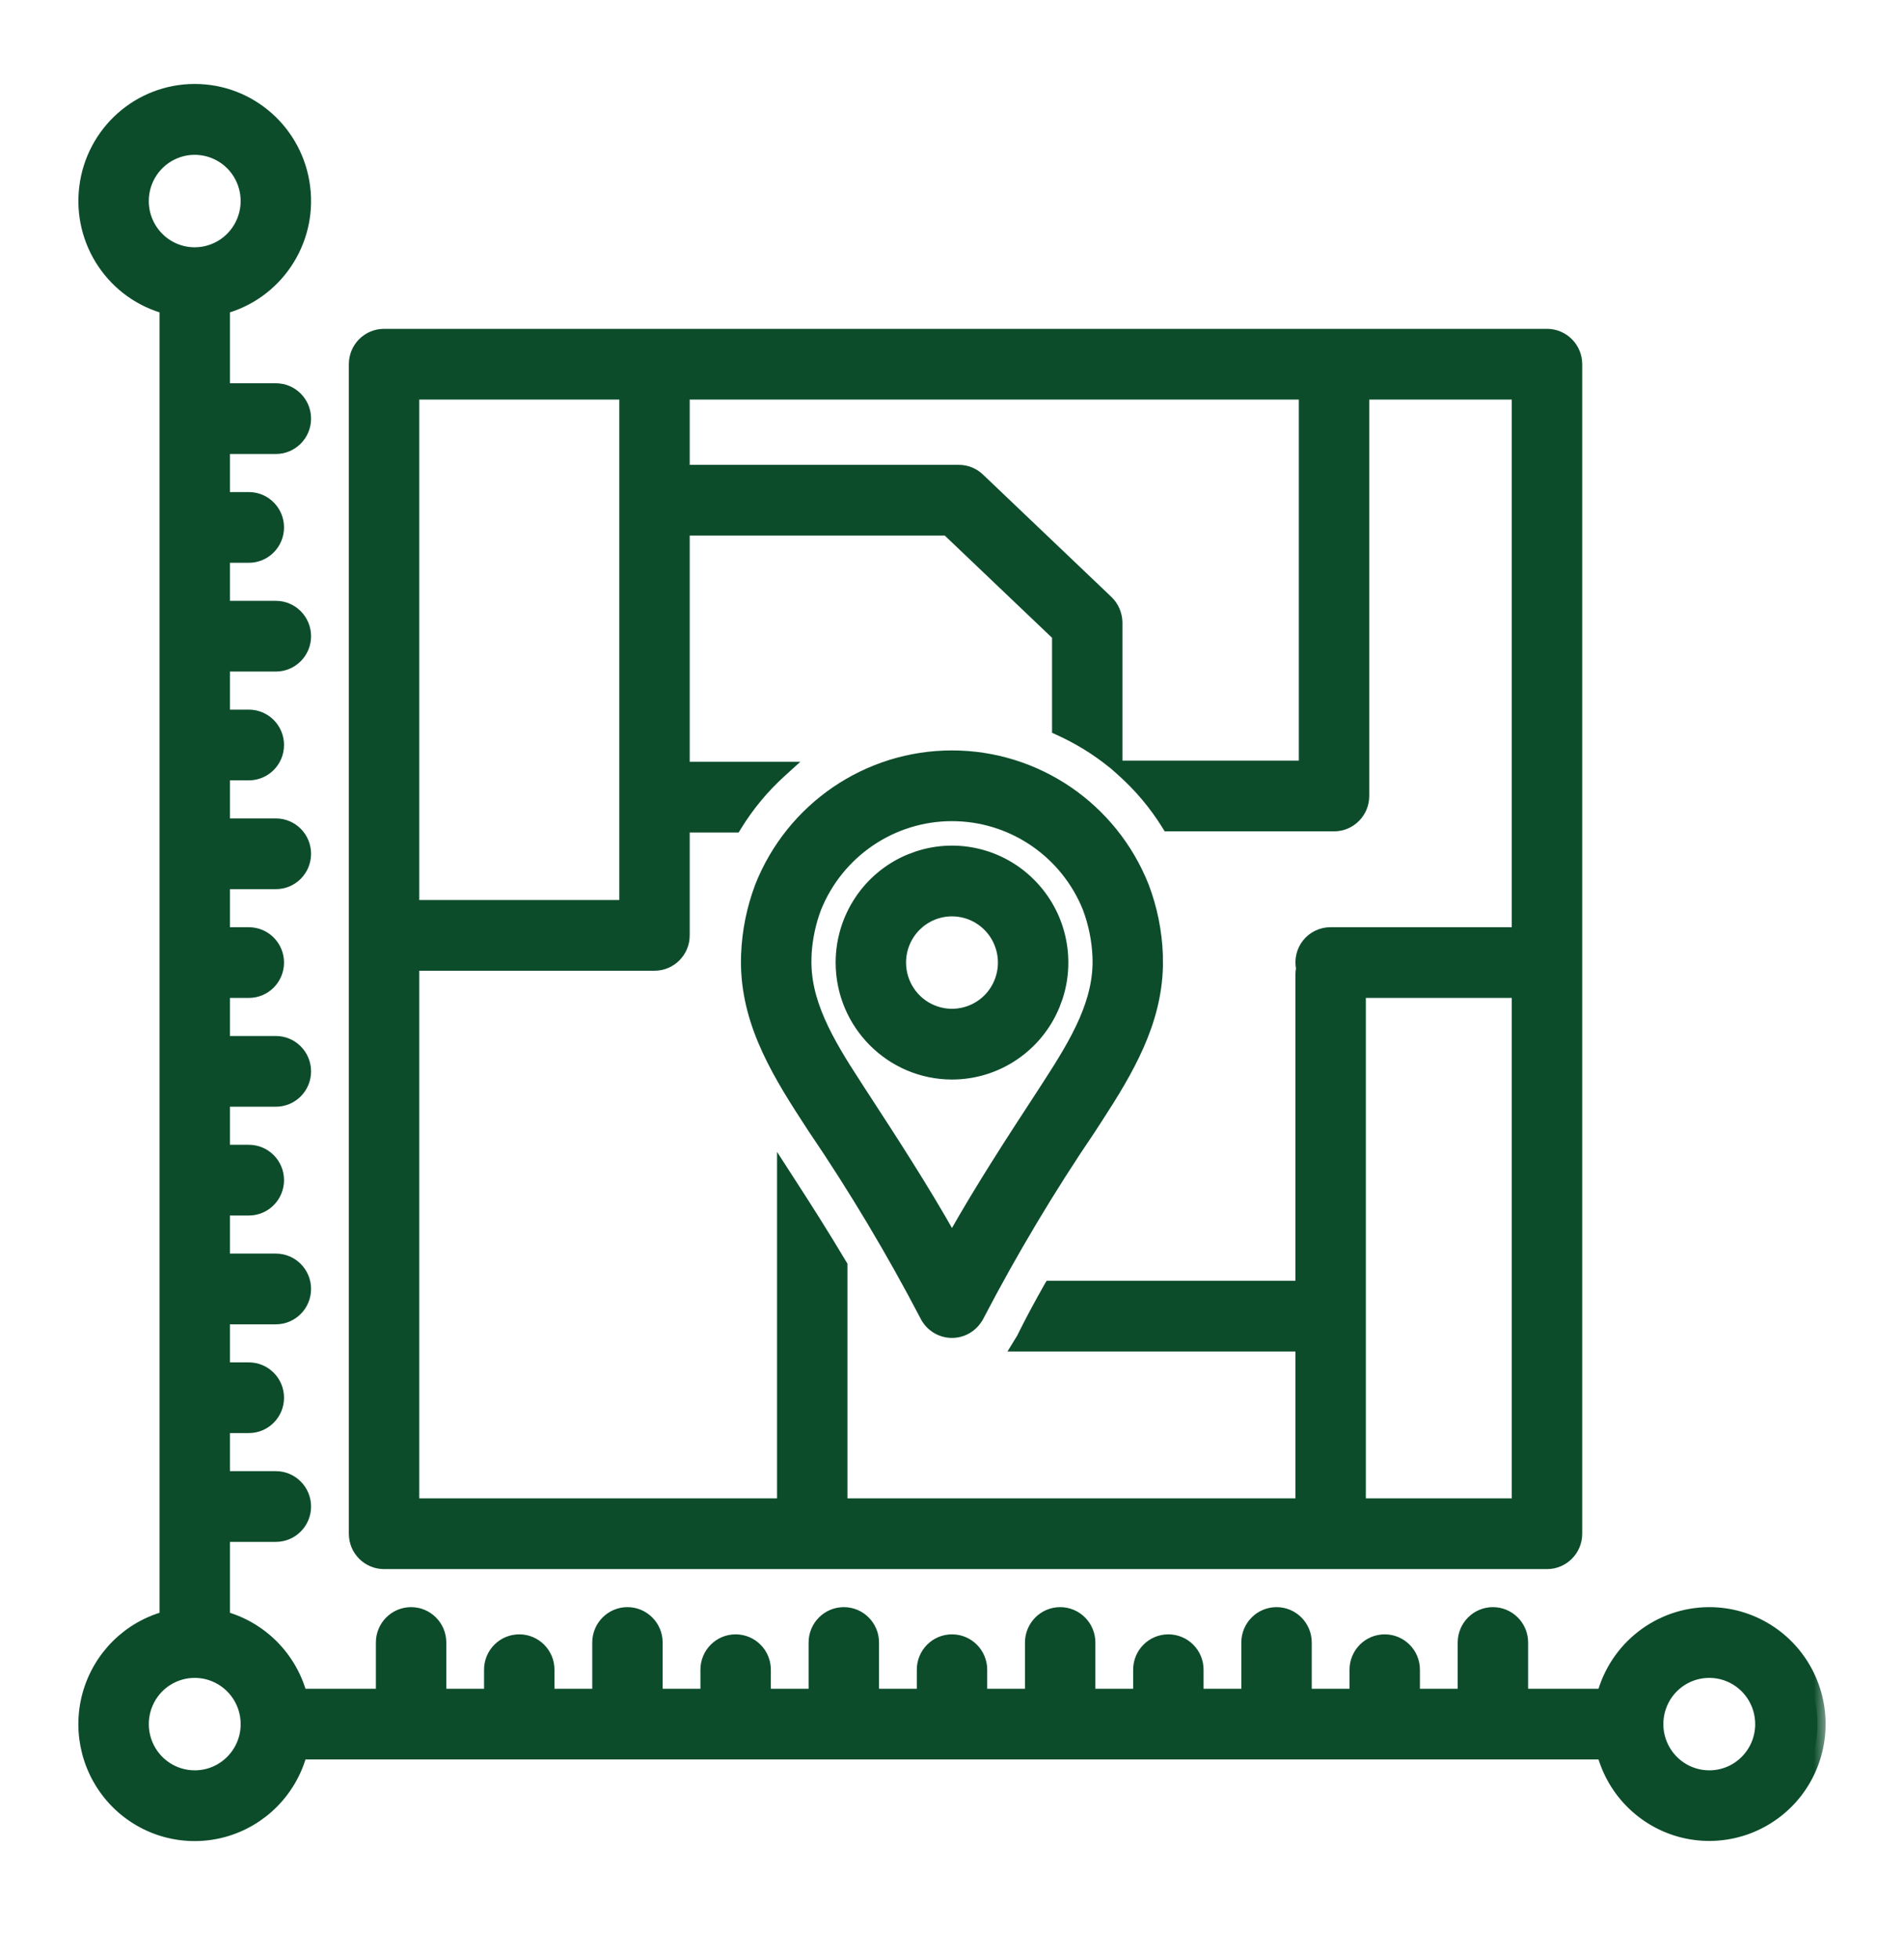
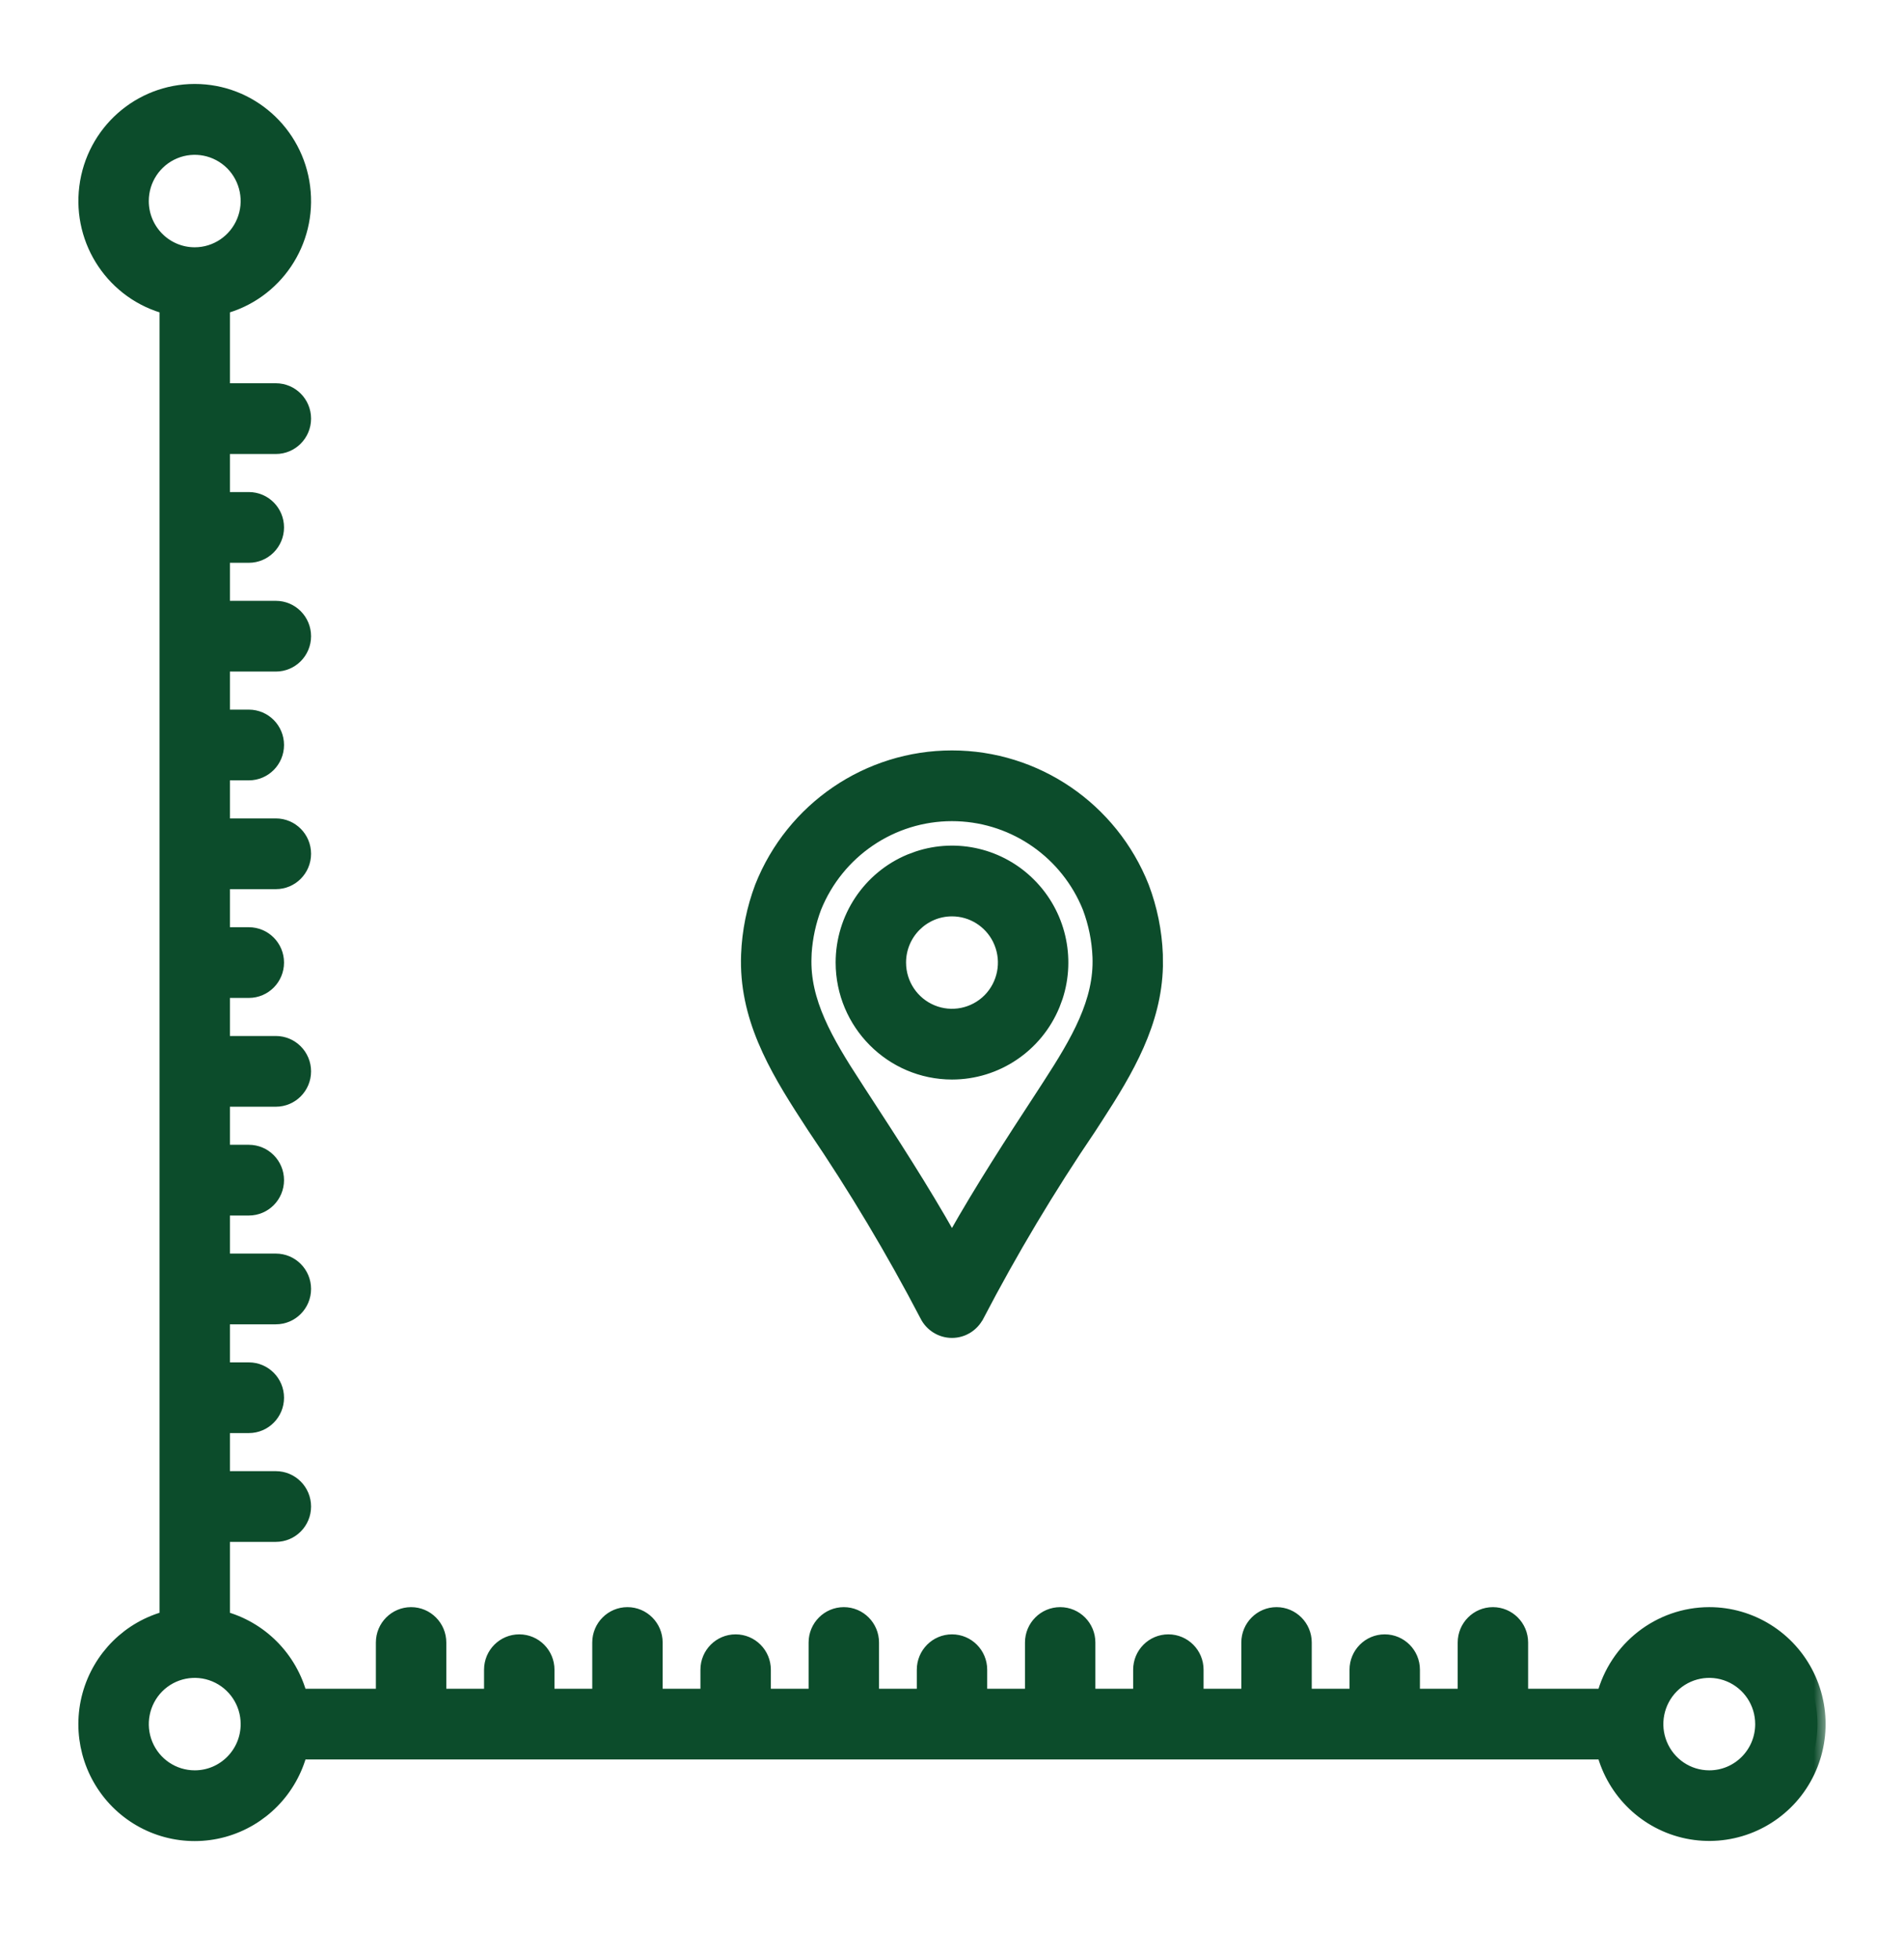
<svg xmlns="http://www.w3.org/2000/svg" width="70" height="72" viewBox="0 0 70 72" fill="none">
  <mask id="path-1-outside-1_168_1149" maskUnits="userSpaceOnUse" x="2.181" y="2.385" width="65" height="66" fill="black">
    <rect fill="white" x="2.181" y="2.385" width="65" height="66" />
    <path d="M62.841 59.358C61.029 59.361 59.448 60.595 58.995 62.357H55.881V60.358C55.881 59.806 55.436 59.358 54.886 59.358C54.337 59.358 53.892 59.806 53.892 60.358V62.357H51.903V61.357C51.903 60.805 51.458 60.358 50.909 60.358C50.36 60.358 49.915 60.805 49.915 61.357V62.357H47.926V60.358C47.926 59.806 47.481 59.358 46.932 59.358C46.382 59.358 45.937 59.806 45.937 60.358V62.357H43.949V61.357C43.949 60.805 43.504 60.358 42.955 60.358C42.405 60.358 41.96 60.805 41.96 61.357V62.357H39.971V60.358C39.971 59.806 39.527 59.358 38.977 59.358C38.428 59.358 37.983 59.806 37.983 60.358V62.357H35.994V61.357C35.994 60.805 35.549 60.358 35 60.358C34.451 60.358 34.006 60.805 34.006 61.357V62.357H32.017V60.358C32.017 59.806 31.572 59.358 31.023 59.358C30.473 59.358 30.028 59.806 30.028 60.358V62.357H28.04V61.357C28.04 60.805 27.595 60.358 27.045 60.358C26.496 60.358 26.051 60.805 26.051 61.357V62.357H24.062V60.358C24.062 59.806 23.617 59.358 23.068 59.358C22.519 59.358 22.074 59.806 22.074 60.358V62.357H20.085V61.357C20.085 60.805 19.64 60.358 19.091 60.358C18.541 60.358 18.096 60.805 18.096 61.357V62.357H16.108V60.358C16.108 59.806 15.663 59.358 15.114 59.358C14.564 59.358 14.119 59.806 14.119 60.358V62.357H11.005C10.642 60.953 9.55 59.856 8.153 59.491V56.36H10.142C10.691 56.36 11.136 55.913 11.136 55.361C11.136 54.809 10.691 54.361 10.142 54.361H8.153V52.362H9.148C9.697 52.362 10.142 51.915 10.142 51.363C10.142 50.811 9.697 50.364 9.148 50.364H8.153V48.365H10.142C10.691 48.365 11.136 47.917 11.136 47.365C11.136 46.813 10.691 46.366 10.142 46.366H8.153V44.367H9.148C9.697 44.367 10.142 43.92 10.142 43.367C10.142 42.815 9.697 42.368 9.148 42.368H8.153V40.369H10.142C10.691 40.369 11.136 39.922 11.136 39.37C11.136 38.818 10.691 38.37 10.142 38.37H8.153V36.371H9.148C9.697 36.371 10.142 35.924 10.142 35.372C10.142 34.82 9.697 34.373 9.148 34.373H8.153V32.374H10.142C10.691 32.374 11.136 31.927 11.136 31.374C11.136 30.822 10.691 30.375 10.142 30.375H8.153V28.376H9.148C9.697 28.376 10.142 27.929 10.142 27.377C10.142 26.824 9.697 26.377 9.148 26.377H8.153V24.378H10.142C10.691 24.378 11.136 23.931 11.136 23.379C11.136 22.827 10.691 22.379 10.142 22.379H8.153V20.381H9.148C9.697 20.381 10.142 19.933 10.142 19.381C10.142 18.829 9.697 18.382 9.148 18.382H8.153V16.383H10.142C10.691 16.383 11.136 15.935 11.136 15.383C11.136 14.831 10.691 14.384 10.142 14.384H8.153V11.253C10.092 10.751 11.358 8.877 11.104 6.881C10.853 4.882 9.163 3.385 7.159 3.385C5.155 3.385 3.465 4.882 3.214 6.881C2.961 8.877 4.226 10.751 6.165 11.253V59.491C4.783 59.848 3.699 60.923 3.321 62.307C2.946 63.689 3.336 65.17 4.345 66.185C5.354 67.199 6.826 67.591 8.203 67.214C9.58 66.834 10.649 65.745 11.005 64.356H58.995C59.376 65.832 60.556 66.962 62.043 67.269C63.529 67.574 65.058 67.004 65.988 65.8C66.915 64.593 67.079 62.961 66.41 61.592C65.742 60.225 64.357 59.358 62.841 59.358ZM5.17 7.388C5.17 6.578 5.655 5.851 6.398 5.541C7.142 5.232 7.997 5.404 8.566 5.974C9.133 6.546 9.304 7.405 8.996 8.152C8.688 8.899 7.964 9.387 7.159 9.387C6.06 9.387 5.17 8.492 5.17 7.388ZM7.159 65.355C6.354 65.355 5.63 64.868 5.322 64.121C5.014 63.374 5.185 62.514 5.752 61.942C6.321 61.372 7.176 61.2 7.92 61.51C8.663 61.82 9.148 62.547 9.148 63.356C9.148 64.461 8.258 65.355 7.159 65.355ZM62.841 65.355C62.035 65.355 61.312 64.868 61.004 64.121C60.696 63.374 60.867 62.514 61.434 61.942C62.003 61.372 62.858 61.2 63.602 61.51C64.345 61.82 64.829 62.547 64.829 63.356C64.829 64.461 63.94 65.355 62.841 65.355Z" />
  </mask>
  <path d="M62.841 59.358C61.029 59.361 59.448 60.595 58.995 62.357H55.881V60.358C55.881 59.806 55.436 59.358 54.886 59.358C54.337 59.358 53.892 59.806 53.892 60.358V62.357H51.903V61.357C51.903 60.805 51.458 60.358 50.909 60.358C50.36 60.358 49.915 60.805 49.915 61.357V62.357H47.926V60.358C47.926 59.806 47.481 59.358 46.932 59.358C46.382 59.358 45.937 59.806 45.937 60.358V62.357H43.949V61.357C43.949 60.805 43.504 60.358 42.955 60.358C42.405 60.358 41.96 60.805 41.96 61.357V62.357H39.971V60.358C39.971 59.806 39.527 59.358 38.977 59.358C38.428 59.358 37.983 59.806 37.983 60.358V62.357H35.994V61.357C35.994 60.805 35.549 60.358 35 60.358C34.451 60.358 34.006 60.805 34.006 61.357V62.357H32.017V60.358C32.017 59.806 31.572 59.358 31.023 59.358C30.473 59.358 30.028 59.806 30.028 60.358V62.357H28.04V61.357C28.04 60.805 27.595 60.358 27.045 60.358C26.496 60.358 26.051 60.805 26.051 61.357V62.357H24.062V60.358C24.062 59.806 23.617 59.358 23.068 59.358C22.519 59.358 22.074 59.806 22.074 60.358V62.357H20.085V61.357C20.085 60.805 19.64 60.358 19.091 60.358C18.541 60.358 18.096 60.805 18.096 61.357V62.357H16.108V60.358C16.108 59.806 15.663 59.358 15.114 59.358C14.564 59.358 14.119 59.806 14.119 60.358V62.357H11.005C10.642 60.953 9.55 59.856 8.153 59.491V56.36H10.142C10.691 56.36 11.136 55.913 11.136 55.361C11.136 54.809 10.691 54.361 10.142 54.361H8.153V52.362H9.148C9.697 52.362 10.142 51.915 10.142 51.363C10.142 50.811 9.697 50.364 9.148 50.364H8.153V48.365H10.142C10.691 48.365 11.136 47.917 11.136 47.365C11.136 46.813 10.691 46.366 10.142 46.366H8.153V44.367H9.148C9.697 44.367 10.142 43.92 10.142 43.367C10.142 42.815 9.697 42.368 9.148 42.368H8.153V40.369H10.142C10.691 40.369 11.136 39.922 11.136 39.37C11.136 38.818 10.691 38.37 10.142 38.37H8.153V36.371H9.148C9.697 36.371 10.142 35.924 10.142 35.372C10.142 34.82 9.697 34.373 9.148 34.373H8.153V32.374H10.142C10.691 32.374 11.136 31.927 11.136 31.374C11.136 30.822 10.691 30.375 10.142 30.375H8.153V28.376H9.148C9.697 28.376 10.142 27.929 10.142 27.377C10.142 26.824 9.697 26.377 9.148 26.377H8.153V24.378H10.142C10.691 24.378 11.136 23.931 11.136 23.379C11.136 22.827 10.691 22.379 10.142 22.379H8.153V20.381H9.148C9.697 20.381 10.142 19.933 10.142 19.381C10.142 18.829 9.697 18.382 9.148 18.382H8.153V16.383H10.142C10.691 16.383 11.136 15.935 11.136 15.383C11.136 14.831 10.691 14.384 10.142 14.384H8.153V11.253C10.092 10.751 11.358 8.877 11.104 6.881C10.853 4.882 9.163 3.385 7.159 3.385C5.155 3.385 3.465 4.882 3.214 6.881C2.961 8.877 4.226 10.751 6.165 11.253V59.491C4.783 59.848 3.699 60.923 3.321 62.307C2.946 63.689 3.336 65.17 4.345 66.185C5.354 67.199 6.826 67.591 8.203 67.214C9.58 66.834 10.649 65.745 11.005 64.356H58.995C59.376 65.832 60.556 66.962 62.043 67.269C63.529 67.574 65.058 67.004 65.988 65.8C66.915 64.593 67.079 62.961 66.41 61.592C65.742 60.225 64.357 59.358 62.841 59.358ZM5.17 7.388C5.17 6.578 5.655 5.851 6.398 5.541C7.142 5.232 7.997 5.404 8.566 5.974C9.133 6.546 9.304 7.405 8.996 8.152C8.688 8.899 7.964 9.387 7.159 9.387C6.06 9.387 5.17 8.492 5.17 7.388ZM7.159 65.355C6.354 65.355 5.63 64.868 5.322 64.121C5.014 63.374 5.185 62.514 5.752 61.942C6.321 61.372 7.176 61.2 7.92 61.51C8.663 61.82 9.148 62.547 9.148 63.356C9.148 64.461 8.258 65.355 7.159 65.355ZM62.841 65.355C62.035 65.355 61.312 64.868 61.004 64.121C60.696 63.374 60.867 62.514 61.434 61.942C62.003 61.372 62.858 61.2 63.602 61.51C64.345 61.82 64.829 62.547 64.829 63.356C64.829 64.461 63.94 65.355 62.841 65.355Z" fill="#0C4C2B" />
  <path d="M62.841 59.358C61.029 59.361 59.448 60.595 58.995 62.357H55.881V60.358C55.881 59.806 55.436 59.358 54.886 59.358C54.337 59.358 53.892 59.806 53.892 60.358V62.357H51.903V61.357C51.903 60.805 51.458 60.358 50.909 60.358C50.36 60.358 49.915 60.805 49.915 61.357V62.357H47.926V60.358C47.926 59.806 47.481 59.358 46.932 59.358C46.382 59.358 45.937 59.806 45.937 60.358V62.357H43.949V61.357C43.949 60.805 43.504 60.358 42.955 60.358C42.405 60.358 41.96 60.805 41.96 61.357V62.357H39.971V60.358C39.971 59.806 39.527 59.358 38.977 59.358C38.428 59.358 37.983 59.806 37.983 60.358V62.357H35.994V61.357C35.994 60.805 35.549 60.358 35 60.358C34.451 60.358 34.006 60.805 34.006 61.357V62.357H32.017V60.358C32.017 59.806 31.572 59.358 31.023 59.358C30.473 59.358 30.028 59.806 30.028 60.358V62.357H28.04V61.357C28.04 60.805 27.595 60.358 27.045 60.358C26.496 60.358 26.051 60.805 26.051 61.357V62.357H24.062V60.358C24.062 59.806 23.617 59.358 23.068 59.358C22.519 59.358 22.074 59.806 22.074 60.358V62.357H20.085V61.357C20.085 60.805 19.64 60.358 19.091 60.358C18.541 60.358 18.096 60.805 18.096 61.357V62.357H16.108V60.358C16.108 59.806 15.663 59.358 15.114 59.358C14.564 59.358 14.119 59.806 14.119 60.358V62.357H11.005C10.642 60.953 9.55 59.856 8.153 59.491V56.36H10.142C10.691 56.36 11.136 55.913 11.136 55.361C11.136 54.809 10.691 54.361 10.142 54.361H8.153V52.362H9.148C9.697 52.362 10.142 51.915 10.142 51.363C10.142 50.811 9.697 50.364 9.148 50.364H8.153V48.365H10.142C10.691 48.365 11.136 47.917 11.136 47.365C11.136 46.813 10.691 46.366 10.142 46.366H8.153V44.367H9.148C9.697 44.367 10.142 43.92 10.142 43.367C10.142 42.815 9.697 42.368 9.148 42.368H8.153V40.369H10.142C10.691 40.369 11.136 39.922 11.136 39.37C11.136 38.818 10.691 38.37 10.142 38.37H8.153V36.371H9.148C9.697 36.371 10.142 35.924 10.142 35.372C10.142 34.82 9.697 34.373 9.148 34.373H8.153V32.374H10.142C10.691 32.374 11.136 31.927 11.136 31.374C11.136 30.822 10.691 30.375 10.142 30.375H8.153V28.376H9.148C9.697 28.376 10.142 27.929 10.142 27.377C10.142 26.824 9.697 26.377 9.148 26.377H8.153V24.378H10.142C10.691 24.378 11.136 23.931 11.136 23.379C11.136 22.827 10.691 22.379 10.142 22.379H8.153V20.381H9.148C9.697 20.381 10.142 19.933 10.142 19.381C10.142 18.829 9.697 18.382 9.148 18.382H8.153V16.383H10.142C10.691 16.383 11.136 15.935 11.136 15.383C11.136 14.831 10.691 14.384 10.142 14.384H8.153V11.253C10.092 10.751 11.358 8.877 11.104 6.881C10.853 4.882 9.163 3.385 7.159 3.385C5.155 3.385 3.465 4.882 3.214 6.881C2.961 8.877 4.226 10.751 6.165 11.253V59.491C4.783 59.848 3.699 60.923 3.321 62.307C2.946 63.689 3.336 65.17 4.345 66.185C5.354 67.199 6.826 67.591 8.203 67.214C9.58 66.834 10.649 65.745 11.005 64.356H58.995C59.376 65.832 60.556 66.962 62.043 67.269C63.529 67.574 65.058 67.004 65.988 65.8C66.915 64.593 67.079 62.961 66.41 61.592C65.742 60.225 64.357 59.358 62.841 59.358ZM5.17 7.388C5.17 6.578 5.655 5.851 6.398 5.541C7.142 5.232 7.997 5.404 8.566 5.974C9.133 6.546 9.304 7.405 8.996 8.152C8.688 8.899 7.964 9.387 7.159 9.387C6.06 9.387 5.17 8.492 5.17 7.388ZM7.159 65.355C6.354 65.355 5.63 64.868 5.322 64.121C5.014 63.374 5.185 62.514 5.752 61.942C6.321 61.372 7.176 61.2 7.92 61.51C8.663 61.82 9.148 62.547 9.148 63.356C9.148 64.461 8.258 65.355 7.159 65.355ZM62.841 65.355C62.035 65.355 61.312 64.868 61.004 64.121C60.696 63.374 60.867 62.514 61.434 61.942C62.003 61.372 62.858 61.2 63.602 61.51C64.345 61.82 64.829 62.547 64.829 63.356C64.829 64.461 63.94 65.355 62.841 65.355Z" stroke="#0C4C2B" stroke-width="0.6" mask="url(#path-1-outside-1_168_1149)" />
-   <path d="M56.875 12.234C57.508 12.234 58.019 12.75 58.02 13.384V56.36C58.02 56.995 57.508 57.51 56.875 57.51H14.119C13.486 57.51 12.975 56.995 12.975 56.36V13.384C12.975 12.75 13.486 12.234 14.119 12.234H56.875ZM50.065 55.211H55.73V36.521H50.065V55.211ZM15.264 33.224H22.919V14.534H15.264V33.224ZM31.006 55.211H47.776V49.514H37.307L37.447 49.285C37.485 49.224 37.511 49.187 37.534 49.14L37.535 49.138C37.84 48.52 38.174 47.902 38.52 47.291L38.565 47.215H47.775V35.809C47.775 35.734 47.785 35.659 47.798 35.59C47.734 35.26 47.814 34.916 48.024 34.651C48.242 34.379 48.571 34.22 48.92 34.223H55.73V14.534H50.19V29.251C50.189 29.885 49.678 30.4 49.045 30.4H42.903L42.859 30.329C42.405 29.597 41.847 28.936 41.204 28.363L40.957 28.143L40.872 28.075C40.273 27.591 39.615 27.188 38.916 26.871L38.828 26.831V23.373L34.794 19.531H25.207V28.143H29.036L28.747 28.405C28.114 28.978 27.564 29.641 27.116 30.371L27.072 30.442H25.207V34.373C25.207 35.007 24.695 35.522 24.062 35.522H15.264V55.211H28.718V42.838L28.993 43.264C29.672 44.311 30.348 45.372 30.985 46.444L31.006 46.479V55.211ZM41.116 28.102H47.9V14.534H25.207V17.232H35.249C35.54 17.232 35.824 17.343 36.036 17.548L40.759 22.046L40.761 22.047C40.98 22.261 41.108 22.553 41.116 22.862V28.102Z" fill="#0C4C2B" stroke="#0C4C2B" stroke-width="0.3" />
  <path d="M34.999 27.726C38.126 27.726 40.935 29.644 42.091 32.561L42.092 32.563C42.396 33.368 42.569 34.216 42.602 35.077L42.605 35.503C42.555 37.609 41.522 39.365 40.399 41.093L40.141 41.491L40.14 41.493C38.636 43.707 37.262 46.006 36.022 48.382L36.02 48.382C35.826 48.767 35.434 49.015 34.999 49.015C34.564 49.015 34.169 48.767 33.975 48.38V48.379C32.735 46.004 31.361 43.706 29.858 41.493L29.856 41.491L29.598 41.093C28.4 39.25 27.305 37.375 27.396 35.077C27.429 34.216 27.601 33.368 27.905 32.561L27.906 32.558C29.062 29.641 31.872 27.726 34.999 27.726ZM34.999 30.025C32.824 30.025 30.865 31.352 30.045 33.38C29.848 33.902 29.729 34.453 29.691 35.012L29.685 35.169C29.62 36.773 30.459 38.211 31.516 39.837H31.515L31.773 40.232C32.867 41.911 33.988 43.636 34.999 45.427C36.01 43.636 37.131 41.911 38.227 40.235L38.485 39.837C39.54 38.211 40.378 36.773 40.315 35.169C40.291 34.556 40.168 33.953 39.953 33.38L39.873 33.191C39.013 31.27 37.107 30.025 34.999 30.025Z" fill="#0C4C2B" stroke="#0C4C2B" stroke-width="0.3" />
  <path d="M33.713 31.432C35.183 30.945 36.813 31.327 37.918 32.441C39.025 33.551 39.405 35.188 38.921 36.665L38.812 36.958C38.175 38.508 36.669 39.52 35 39.52C32.722 39.517 30.875 37.66 30.872 35.372C30.872 33.696 31.878 32.181 33.421 31.54L33.713 31.432ZM35 33.524C33.985 33.524 33.161 34.35 33.161 35.372C33.161 36.121 33.61 36.794 34.297 37.08C34.983 37.366 35.774 37.207 36.301 36.68C36.825 36.151 36.983 35.356 36.698 34.665L36.641 34.538C36.329 33.919 35.698 33.524 35 33.524Z" fill="#0C4C2B" stroke="#0C4C2B" stroke-width="0.3" />
</svg>